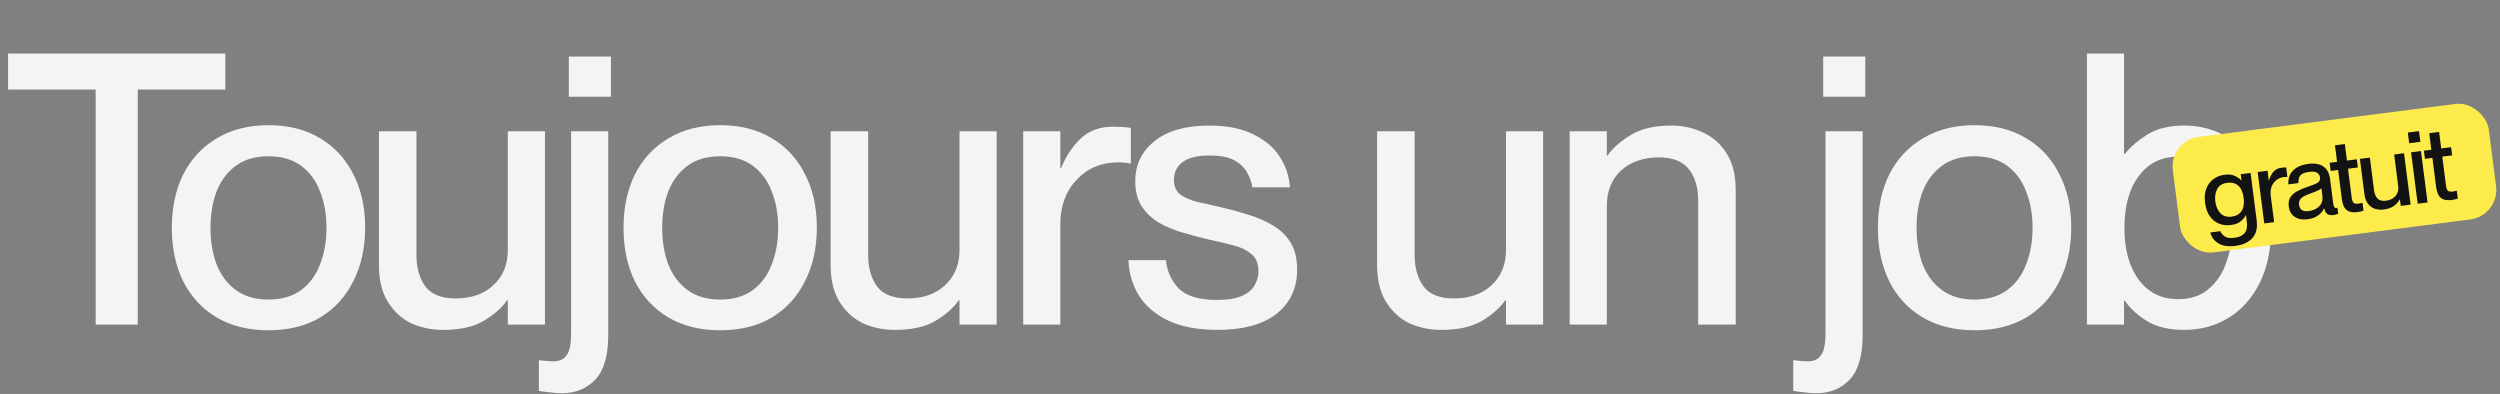
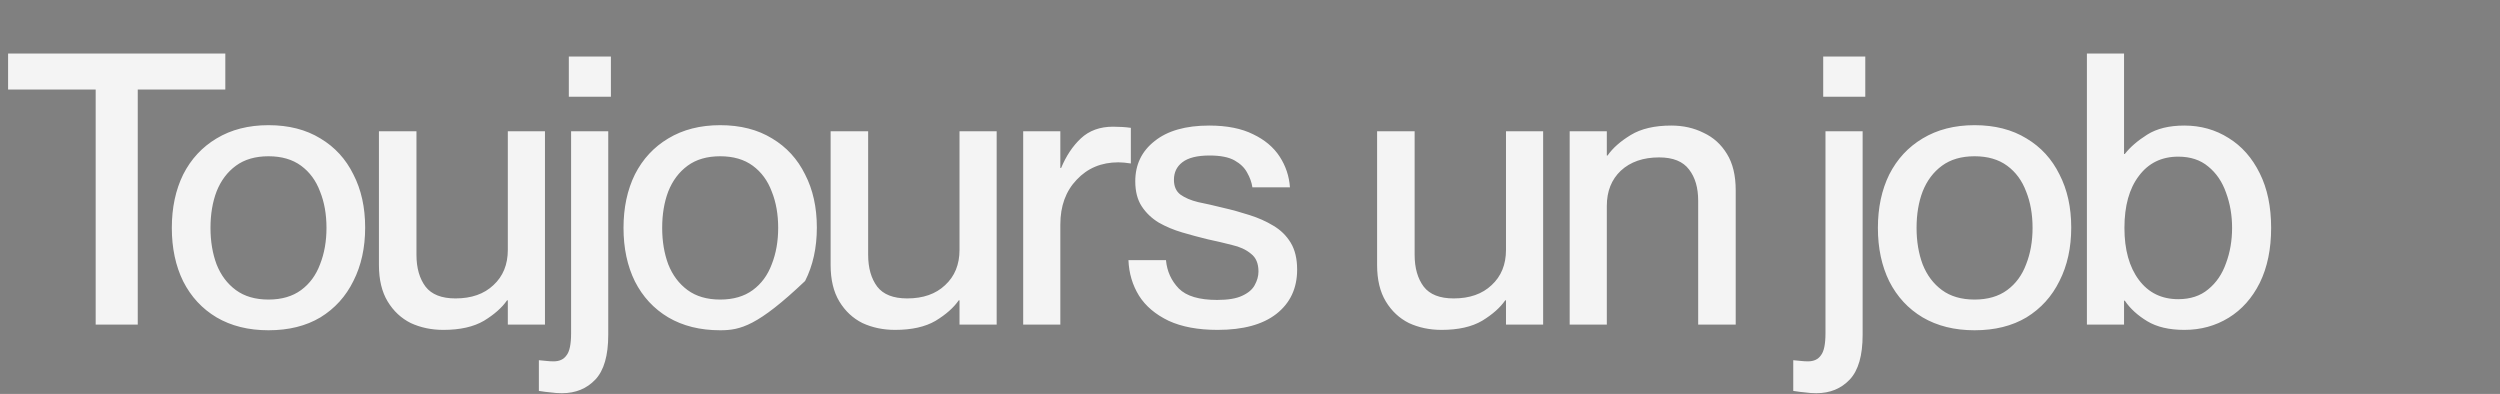
<svg xmlns="http://www.w3.org/2000/svg" width="1009" height="159" viewBox="0 0 1009 159" fill="none">
  <rect x="0" y="0" width="1009" height="159" fill="#808080" stroke="none" />
-   <path d="M38.611 131V36.14H3.268V21.605H90.937V36.14H55.594V131H38.611ZM108.362 133.295C100.304 133.295 93.317 131.561 87.401 128.093C81.587 124.625 77.099 119.78 73.937 113.558C70.877 107.336 69.347 100.145 69.347 91.985C69.347 83.825 70.877 76.634 73.937 70.412C77.099 64.19 81.587 59.345 87.401 55.877C93.317 52.307 100.304 50.522 108.362 50.522C116.522 50.522 123.509 52.307 129.323 55.877C135.137 59.345 139.574 64.19 142.634 70.412C145.796 76.532 147.377 83.672 147.377 91.832C147.377 99.992 145.796 107.183 142.634 113.405C139.574 119.627 135.137 124.523 129.323 128.093C123.509 131.561 116.522 133.295 108.362 133.295ZM108.362 120.902C113.666 120.902 118.052 119.627 121.52 117.077C124.988 114.527 127.538 111.059 129.17 106.673C130.904 102.287 131.771 97.391 131.771 91.985C131.771 86.477 130.904 81.581 129.17 77.297C127.538 72.911 124.988 69.443 121.52 66.893C118.052 64.343 113.666 63.068 108.362 63.068C103.058 63.068 98.672 64.343 95.204 66.893C91.736 69.443 89.135 72.911 87.401 77.297C85.769 81.581 84.953 86.477 84.953 91.985C84.953 97.391 85.769 102.287 87.401 106.673C89.135 111.059 91.736 114.527 95.204 117.077C98.672 119.627 103.058 120.902 108.362 120.902ZM168.083 102.848C168.083 108.152 169.307 112.436 171.755 115.7C174.203 118.862 178.232 120.443 183.842 120.443C190.268 120.443 195.368 118.658 199.142 115.088C203.018 111.518 204.956 106.775 204.956 100.859V52.97H219.95V131H204.956V121.208H204.65C202.61 124.166 199.499 126.92 195.317 129.47C191.135 131.918 185.678 133.142 178.946 133.142C174.152 133.142 169.766 132.224 165.788 130.388C161.912 128.45 158.801 125.543 156.455 121.667C154.109 117.791 152.936 112.895 152.936 106.979V52.97H168.083V102.848ZM226.823 158.693C225.191 158.693 223.712 158.591 222.386 158.387C221.06 158.285 219.428 158.081 217.49 157.775V145.382C218.816 145.484 219.887 145.586 220.703 145.688C221.519 145.79 222.437 145.841 223.457 145.841C225.803 145.841 227.537 145.025 228.659 143.393C229.883 141.863 230.495 138.905 230.495 134.519V52.97H245.489V135.131C245.489 143.495 243.755 149.513 240.287 153.185C236.819 156.857 232.331 158.693 226.823 158.693ZM229.577 22.829H246.56V39.047H229.577V22.829ZM290.665 133.295C282.607 133.295 275.62 131.561 269.704 128.093C263.89 124.625 259.402 119.78 256.24 113.558C253.18 107.336 251.65 100.145 251.65 91.985C251.65 83.825 253.18 76.634 256.24 70.412C259.402 64.19 263.89 59.345 269.704 55.877C275.62 52.307 282.607 50.522 290.665 50.522C298.825 50.522 305.812 52.307 311.626 55.877C317.44 59.345 321.877 64.19 324.937 70.412C328.099 76.532 329.68 83.672 329.68 91.832C329.68 99.992 328.099 107.183 324.937 113.405C321.877 119.627 317.44 124.523 311.626 128.093C305.812 131.561 298.825 133.295 290.665 133.295ZM290.665 120.902C295.969 120.902 300.355 119.627 303.823 117.077C307.291 114.527 309.841 111.059 311.473 106.673C313.207 102.287 314.074 97.391 314.074 91.985C314.074 86.477 313.207 81.581 311.473 77.297C309.841 72.911 307.291 69.443 303.823 66.893C300.355 64.343 295.969 63.068 290.665 63.068C285.361 63.068 280.975 64.343 277.507 66.893C274.039 69.443 271.438 72.911 269.704 77.297C268.072 81.581 267.256 86.477 267.256 91.985C267.256 97.391 268.072 102.287 269.704 106.673C271.438 111.059 274.039 114.527 277.507 117.077C280.975 119.627 285.361 120.902 290.665 120.902ZM350.386 102.848C350.386 108.152 351.61 112.436 354.058 115.7C356.506 118.862 360.535 120.443 366.145 120.443C372.571 120.443 377.671 118.658 381.445 115.088C385.321 111.518 387.259 106.775 387.259 100.859V52.97H402.253V131H387.259V121.208H386.953C384.913 124.166 381.802 126.92 377.62 129.47C373.438 131.918 367.981 133.142 361.249 133.142C356.455 133.142 352.069 132.224 348.091 130.388C344.215 128.45 341.104 125.543 338.758 121.667C336.412 117.791 335.239 112.895 335.239 106.979V52.97H350.386V102.848ZM412.959 52.97H427.953V67.811H428.259C430.299 62.915 432.951 58.937 436.215 55.877C439.581 52.715 443.916 51.134 449.22 51.134C451.77 51.134 454.167 51.287 456.411 51.593V65.975C454.473 65.669 452.79 65.516 451.362 65.516C444.528 65.516 438.918 67.862 434.532 72.554C430.146 77.144 427.953 83.162 427.953 90.608V131H412.959V52.97ZM493.69 83.876C497.26 84.692 500.779 85.661 504.247 86.783C507.817 87.905 511.03 89.333 513.886 91.067C516.844 92.801 519.19 95.096 520.924 97.952C522.658 100.808 523.525 104.429 523.525 108.815C523.525 116.363 520.72 122.33 515.11 126.716C509.602 131 501.697 133.142 491.395 133.142C483.541 133.142 476.962 131.918 471.658 129.47C466.354 126.92 462.376 123.554 459.724 119.372C457.072 115.088 455.644 110.294 455.44 104.99H470.587C470.995 109.478 472.729 113.303 475.789 116.465C478.849 119.525 484 121.055 491.242 121.055C495.628 121.055 498.994 120.494 501.34 119.372C503.788 118.25 505.471 116.822 506.389 115.088C507.409 113.252 507.919 111.416 507.919 109.58C507.919 106.316 506.899 103.919 504.859 102.389C502.921 100.757 500.371 99.584 497.209 98.87C494.047 98.054 490.783 97.289 487.417 96.575C484.051 95.759 480.634 94.841 477.166 93.821C473.698 92.801 470.536 91.475 467.68 89.843C464.824 88.109 462.529 85.916 460.795 83.264C459.061 80.612 458.194 77.246 458.194 73.166C458.194 66.434 460.795 61.028 465.997 56.948C471.199 52.766 478.543 50.675 488.029 50.675C495.169 50.675 501.085 51.848 505.777 54.194C510.469 56.438 514.039 59.447 516.487 63.221C518.935 66.995 520.312 71.126 520.618 75.614H505.471C505.165 73.574 504.451 71.585 503.329 69.647C502.309 67.709 500.626 66.077 498.28 64.751C495.934 63.425 492.568 62.762 488.182 62.762C483.184 62.762 479.512 63.68 477.166 65.516C474.922 67.25 473.8 69.596 473.8 72.554C473.8 75.206 474.667 77.195 476.401 78.521C478.237 79.847 480.634 80.867 483.592 81.581C486.652 82.193 490.018 82.958 493.69 83.876ZM570.945 102.848C570.945 108.152 572.169 112.436 574.617 115.7C577.065 118.862 581.094 120.443 586.704 120.443C593.13 120.443 598.23 118.658 602.004 115.088C605.88 111.518 607.818 106.775 607.818 100.859V52.97H622.812V131H607.818V121.208H607.512C605.472 124.166 602.361 126.92 598.179 129.47C593.997 131.918 588.54 133.142 581.808 133.142C577.014 133.142 572.628 132.224 568.65 130.388C564.774 128.45 561.663 125.543 559.317 121.667C556.971 117.791 555.798 112.895 555.798 106.979V52.97H570.945V102.848ZM633.518 131V52.97H648.512V62.762H648.818C650.858 59.804 653.969 57.05 658.151 54.5C662.333 51.95 667.79 50.675 674.522 50.675C679.316 50.675 683.651 51.644 687.527 53.582C691.505 55.418 694.667 58.274 697.013 62.15C699.359 65.924 700.532 70.82 700.532 76.838V131H685.385V80.969C685.385 75.767 684.161 71.585 681.713 68.423C679.265 65.159 675.236 63.527 669.626 63.527C663.2 63.527 658.049 65.312 654.173 68.882C650.399 72.452 648.512 77.195 648.512 83.111V131H633.518ZM733.092 158.693C731.46 158.693 729.981 158.591 728.655 158.387C727.329 158.285 725.697 158.081 723.759 157.775V145.382C725.085 145.484 726.156 145.586 726.972 145.688C727.788 145.79 728.706 145.841 729.726 145.841C732.072 145.841 733.806 145.025 734.928 143.393C736.152 141.863 736.764 138.905 736.764 134.519V52.97H751.758V135.131C751.758 143.495 750.024 149.513 746.556 153.185C743.088 156.857 738.6 158.693 733.092 158.693ZM735.846 22.829H752.829V39.047H735.846V22.829ZM796.934 133.295C788.876 133.295 781.889 131.561 775.973 128.093C770.159 124.625 765.671 119.78 762.509 113.558C759.449 107.336 757.919 100.145 757.919 91.985C757.919 83.825 759.449 76.634 762.509 70.412C765.671 64.19 770.159 59.345 775.973 55.877C781.889 52.307 788.876 50.522 796.934 50.522C805.094 50.522 812.081 52.307 817.895 55.877C823.709 59.345 828.146 64.19 831.206 70.412C834.368 76.532 835.949 83.672 835.949 91.832C835.949 99.992 834.368 107.183 831.206 113.405C828.146 119.627 823.709 124.523 817.895 128.093C812.081 131.561 805.094 133.295 796.934 133.295ZM796.934 120.902C802.238 120.902 806.624 119.627 810.092 117.077C813.56 114.527 816.11 111.059 817.742 106.673C819.476 102.287 820.343 97.391 820.343 91.985C820.343 86.477 819.476 81.581 817.742 77.297C816.11 72.911 813.56 69.443 810.092 66.893C806.624 64.343 802.238 63.068 796.934 63.068C791.63 63.068 787.244 64.343 783.776 66.893C780.308 69.443 777.707 72.911 775.973 77.297C774.341 81.581 773.525 86.477 773.525 91.985C773.525 97.391 774.341 102.287 775.973 106.673C777.707 111.059 780.308 114.527 783.776 117.077C787.244 119.627 791.63 120.902 796.934 120.902ZM857.573 121.361H857.267V131H842.273V21.605H857.267V62.15H857.573C859.715 59.396 862.724 56.795 866.6 54.347C870.476 51.899 875.474 50.675 881.594 50.675C888.224 50.675 894.191 52.358 899.495 55.724C904.799 58.988 908.981 63.731 912.041 69.953C915.101 76.073 916.631 83.417 916.631 91.985C916.631 100.553 915.101 107.948 912.041 114.17C908.981 120.29 904.799 124.982 899.495 128.246C894.191 131.51 888.224 133.142 881.594 133.142C875.474 133.142 870.476 131.969 866.6 129.623C862.724 127.277 859.715 124.523 857.573 121.361ZM879.146 63.221C872.414 63.221 867.11 65.822 863.234 71.024C859.358 76.124 857.42 83.111 857.42 91.985C857.42 100.757 859.358 107.744 863.234 112.946C867.11 118.148 872.414 120.749 879.146 120.749C884.042 120.749 888.071 119.423 891.233 116.771C894.497 114.119 896.894 110.6 898.424 106.214C900.056 101.828 900.872 97.085 900.872 91.985C900.872 86.885 900.056 82.142 898.424 77.756C896.894 73.37 894.497 69.851 891.233 67.199C888.071 64.547 884.042 63.221 879.146 63.221Z" fill="#F4F4F4" />
-   <rect x="875.416" y="56.793" width="128.589" height="47" rx="12" transform="rotate(-7.317 875.416 56.793)" fill="#FDEB4C" />
-   <path d="M906.834 89.666L906.473 86.86L906.392 86.87C905.931 87.784 905.238 88.617 904.315 89.369C903.392 90.121 902.09 90.606 900.409 90.822C898.701 91.041 897.107 90.86 895.627 90.278C894.144 89.669 892.9 88.672 891.895 87.285C890.886 85.871 890.241 84.067 889.959 81.871C889.674 79.647 889.842 77.738 890.464 76.143C891.082 74.52 892.034 73.24 893.319 72.304C894.601 71.34 896.096 70.748 897.804 70.529C899.485 70.313 900.868 70.466 901.955 70.988C903.042 71.51 903.917 72.1 904.58 72.759L904.661 72.749L904.348 70.309L908.333 69.797L910.788 88.91C911.188 92.028 910.601 94.432 909.027 96.122C907.48 97.809 905.215 98.844 902.233 99.227C899.278 99.606 896.959 99.256 895.278 98.177C893.599 97.125 892.531 95.677 892.074 93.835L896.182 93.307C896.517 94.201 897.119 94.923 897.989 95.473C898.859 96.022 900.134 96.189 901.815 95.973C903.713 95.73 905.079 95.1 905.913 94.083C906.777 93.09 907.084 91.618 906.834 89.666ZM898.964 73.77C897.012 74.02 895.645 74.857 894.863 76.28C894.109 77.7 893.857 79.386 894.107 81.338C894.358 83.29 895.028 84.857 896.117 86.04C897.233 87.22 898.767 87.684 900.718 87.433C902.508 87.204 903.831 86.455 904.688 85.188C905.541 83.893 905.823 82.121 905.534 79.871C905.242 77.593 904.521 75.95 903.372 74.94C902.223 73.93 900.753 73.54 898.964 73.77ZM911.193 69.43L915.178 68.918L915.684 72.863L915.766 72.852C916.141 71.481 916.71 70.334 917.473 69.409C918.26 68.454 919.358 67.885 920.768 67.704C921.446 67.617 922.088 67.576 922.695 67.581L923.186 71.403C922.66 71.388 922.208 71.405 921.828 71.454C920.012 71.687 918.601 72.502 917.595 73.899C916.586 75.269 916.208 76.943 916.462 78.922L917.841 89.658L913.856 90.17L911.193 69.43ZM931.303 88.508C929.243 88.772 927.519 88.443 926.133 87.518C924.77 86.563 923.976 85.205 923.749 83.443C923.551 81.897 923.76 80.63 924.378 79.642C924.995 78.653 925.922 77.831 927.161 77.176C928.396 76.494 929.847 75.88 931.513 75.336C933.102 74.829 934.334 74.34 935.21 73.869C936.111 73.368 936.496 72.615 936.367 71.612C936.27 70.853 935.902 70.239 935.263 69.77C934.651 69.297 933.586 69.159 932.068 69.353C930.251 69.587 929.044 70.059 928.447 70.769C927.845 71.453 927.579 72.493 927.648 73.889L923.582 74.412C923.493 73.073 923.692 71.835 924.18 70.697C924.691 69.529 925.557 68.55 926.779 67.759C928.024 66.938 929.703 66.391 931.818 66.12C933.255 65.936 934.572 66.001 935.77 66.315C936.991 66.599 938.009 67.227 938.822 68.197C939.66 69.136 940.193 70.501 940.423 72.29L941.645 81.806C941.742 82.565 941.883 83.126 942.067 83.488C942.252 83.85 942.534 84.007 942.913 83.958C942.967 83.951 943.035 83.942 943.117 83.932C943.198 83.921 943.291 83.896 943.396 83.855L943.709 86.295C943.052 86.544 942.385 86.713 941.707 86.8C940.731 86.925 939.943 86.792 939.341 86.401C938.74 86.01 938.31 85.238 938.052 84.086L937.971 84.097C937.432 85.268 936.606 86.242 935.494 87.019C934.381 87.796 932.984 88.292 931.303 88.508ZM931.785 85.18C933.575 84.951 934.995 84.314 936.046 83.269C937.12 82.194 937.541 80.749 937.307 78.932L936.926 75.963C936.639 76.303 936.091 76.65 935.282 77.001C934.5 77.35 933.594 77.7 932.565 78.053C930.797 78.666 929.543 79.309 928.803 79.983C928.063 80.657 927.762 81.536 927.902 82.62C928.027 83.596 928.394 84.307 929.002 84.752C929.61 85.198 930.538 85.341 931.785 85.18ZM940.233 65.701L943.243 65.314L942.386 58.645L946.371 58.133L947.228 64.803L951.213 64.291L951.636 67.585L947.651 68.097L949.155 79.808C949.294 80.893 949.562 81.589 949.96 81.896C950.358 82.203 950.977 82.303 951.817 82.195C952.143 82.153 952.412 82.105 952.625 82.05C952.866 81.991 953.159 81.912 953.504 81.813L953.917 85.025C953.416 85.2 952.977 85.325 952.601 85.401C952.252 85.473 951.847 85.539 951.386 85.598C950.275 85.741 949.276 85.69 948.39 85.446C947.532 85.198 946.83 84.668 946.285 83.856C945.736 83.017 945.359 81.798 945.154 80.198L943.666 68.608L940.656 68.995L940.233 65.701ZM958.183 76.872C958.364 78.281 958.835 79.378 959.597 80.162C960.356 80.919 961.481 81.202 962.972 81.01C964.68 80.791 965.974 80.142 966.856 79.065C967.764 77.984 968.117 76.657 967.915 75.085L966.281 62.356L970.266 61.844L972.929 82.584L968.944 83.096L968.61 80.493L968.528 80.504C968.087 81.359 967.354 82.198 966.33 83.018C965.302 83.811 963.893 84.323 962.104 84.553C960.83 84.716 959.633 84.622 958.513 84.27C957.416 83.887 956.49 83.221 955.734 82.27C954.978 81.32 954.5 80.059 954.298 78.487L952.454 64.131L956.48 63.614L958.183 76.872ZM971.798 53.504L976.312 52.925L976.866 57.235L972.352 57.815L971.798 53.504ZM973.111 61.479L977.097 60.967L979.76 81.707L975.775 82.219L973.111 61.479ZM978.283 60.815L981.292 60.428L980.436 53.759L984.421 53.247L985.278 59.917L989.263 59.405L989.686 62.699L985.701 63.211L987.205 74.922C987.344 76.007 987.612 76.703 988.01 77.01C988.408 77.317 989.027 77.417 989.867 77.309C990.192 77.267 990.462 77.219 990.675 77.164C990.916 77.105 991.209 77.026 991.554 76.927L991.967 80.139C991.466 80.314 991.027 80.439 990.651 80.515C990.302 80.587 989.897 80.653 989.436 80.712C988.325 80.855 987.326 80.804 986.44 80.56C985.582 80.312 984.88 79.782 984.335 78.97C983.786 78.131 983.409 76.912 983.204 75.312L981.715 63.722L978.706 64.109L978.283 60.815Z" fill="#131313" />
+   <path d="M38.611 131V36.14H3.268V21.605H90.937V36.14H55.594V131H38.611ZM108.362 133.295C100.304 133.295 93.317 131.561 87.401 128.093C81.587 124.625 77.099 119.78 73.937 113.558C70.877 107.336 69.347 100.145 69.347 91.985C69.347 83.825 70.877 76.634 73.937 70.412C77.099 64.19 81.587 59.345 87.401 55.877C93.317 52.307 100.304 50.522 108.362 50.522C116.522 50.522 123.509 52.307 129.323 55.877C135.137 59.345 139.574 64.19 142.634 70.412C145.796 76.532 147.377 83.672 147.377 91.832C147.377 99.992 145.796 107.183 142.634 113.405C139.574 119.627 135.137 124.523 129.323 128.093C123.509 131.561 116.522 133.295 108.362 133.295ZM108.362 120.902C113.666 120.902 118.052 119.627 121.52 117.077C124.988 114.527 127.538 111.059 129.17 106.673C130.904 102.287 131.771 97.391 131.771 91.985C131.771 86.477 130.904 81.581 129.17 77.297C127.538 72.911 124.988 69.443 121.52 66.893C118.052 64.343 113.666 63.068 108.362 63.068C103.058 63.068 98.672 64.343 95.204 66.893C91.736 69.443 89.135 72.911 87.401 77.297C85.769 81.581 84.953 86.477 84.953 91.985C84.953 97.391 85.769 102.287 87.401 106.673C89.135 111.059 91.736 114.527 95.204 117.077C98.672 119.627 103.058 120.902 108.362 120.902ZM168.083 102.848C168.083 108.152 169.307 112.436 171.755 115.7C174.203 118.862 178.232 120.443 183.842 120.443C190.268 120.443 195.368 118.658 199.142 115.088C203.018 111.518 204.956 106.775 204.956 100.859V52.97H219.95V131H204.956V121.208H204.65C202.61 124.166 199.499 126.92 195.317 129.47C191.135 131.918 185.678 133.142 178.946 133.142C174.152 133.142 169.766 132.224 165.788 130.388C161.912 128.45 158.801 125.543 156.455 121.667C154.109 117.791 152.936 112.895 152.936 106.979V52.97H168.083V102.848ZM226.823 158.693C225.191 158.693 223.712 158.591 222.386 158.387C221.06 158.285 219.428 158.081 217.49 157.775V145.382C218.816 145.484 219.887 145.586 220.703 145.688C221.519 145.79 222.437 145.841 223.457 145.841C225.803 145.841 227.537 145.025 228.659 143.393C229.883 141.863 230.495 138.905 230.495 134.519V52.97H245.489V135.131C245.489 143.495 243.755 149.513 240.287 153.185C236.819 156.857 232.331 158.693 226.823 158.693ZM229.577 22.829H246.56V39.047H229.577V22.829ZM290.665 133.295C282.607 133.295 275.62 131.561 269.704 128.093C263.89 124.625 259.402 119.78 256.24 113.558C253.18 107.336 251.65 100.145 251.65 91.985C251.65 83.825 253.18 76.634 256.24 70.412C259.402 64.19 263.89 59.345 269.704 55.877C275.62 52.307 282.607 50.522 290.665 50.522C298.825 50.522 305.812 52.307 311.626 55.877C317.44 59.345 321.877 64.19 324.937 70.412C328.099 76.532 329.68 83.672 329.68 91.832C329.68 99.992 328.099 107.183 324.937 113.405C305.812 131.561 298.825 133.295 290.665 133.295ZM290.665 120.902C295.969 120.902 300.355 119.627 303.823 117.077C307.291 114.527 309.841 111.059 311.473 106.673C313.207 102.287 314.074 97.391 314.074 91.985C314.074 86.477 313.207 81.581 311.473 77.297C309.841 72.911 307.291 69.443 303.823 66.893C300.355 64.343 295.969 63.068 290.665 63.068C285.361 63.068 280.975 64.343 277.507 66.893C274.039 69.443 271.438 72.911 269.704 77.297C268.072 81.581 267.256 86.477 267.256 91.985C267.256 97.391 268.072 102.287 269.704 106.673C271.438 111.059 274.039 114.527 277.507 117.077C280.975 119.627 285.361 120.902 290.665 120.902ZM350.386 102.848C350.386 108.152 351.61 112.436 354.058 115.7C356.506 118.862 360.535 120.443 366.145 120.443C372.571 120.443 377.671 118.658 381.445 115.088C385.321 111.518 387.259 106.775 387.259 100.859V52.97H402.253V131H387.259V121.208H386.953C384.913 124.166 381.802 126.92 377.62 129.47C373.438 131.918 367.981 133.142 361.249 133.142C356.455 133.142 352.069 132.224 348.091 130.388C344.215 128.45 341.104 125.543 338.758 121.667C336.412 117.791 335.239 112.895 335.239 106.979V52.97H350.386V102.848ZM412.959 52.97H427.953V67.811H428.259C430.299 62.915 432.951 58.937 436.215 55.877C439.581 52.715 443.916 51.134 449.22 51.134C451.77 51.134 454.167 51.287 456.411 51.593V65.975C454.473 65.669 452.79 65.516 451.362 65.516C444.528 65.516 438.918 67.862 434.532 72.554C430.146 77.144 427.953 83.162 427.953 90.608V131H412.959V52.97ZM493.69 83.876C497.26 84.692 500.779 85.661 504.247 86.783C507.817 87.905 511.03 89.333 513.886 91.067C516.844 92.801 519.19 95.096 520.924 97.952C522.658 100.808 523.525 104.429 523.525 108.815C523.525 116.363 520.72 122.33 515.11 126.716C509.602 131 501.697 133.142 491.395 133.142C483.541 133.142 476.962 131.918 471.658 129.47C466.354 126.92 462.376 123.554 459.724 119.372C457.072 115.088 455.644 110.294 455.44 104.99H470.587C470.995 109.478 472.729 113.303 475.789 116.465C478.849 119.525 484 121.055 491.242 121.055C495.628 121.055 498.994 120.494 501.34 119.372C503.788 118.25 505.471 116.822 506.389 115.088C507.409 113.252 507.919 111.416 507.919 109.58C507.919 106.316 506.899 103.919 504.859 102.389C502.921 100.757 500.371 99.584 497.209 98.87C494.047 98.054 490.783 97.289 487.417 96.575C484.051 95.759 480.634 94.841 477.166 93.821C473.698 92.801 470.536 91.475 467.68 89.843C464.824 88.109 462.529 85.916 460.795 83.264C459.061 80.612 458.194 77.246 458.194 73.166C458.194 66.434 460.795 61.028 465.997 56.948C471.199 52.766 478.543 50.675 488.029 50.675C495.169 50.675 501.085 51.848 505.777 54.194C510.469 56.438 514.039 59.447 516.487 63.221C518.935 66.995 520.312 71.126 520.618 75.614H505.471C505.165 73.574 504.451 71.585 503.329 69.647C502.309 67.709 500.626 66.077 498.28 64.751C495.934 63.425 492.568 62.762 488.182 62.762C483.184 62.762 479.512 63.68 477.166 65.516C474.922 67.25 473.8 69.596 473.8 72.554C473.8 75.206 474.667 77.195 476.401 78.521C478.237 79.847 480.634 80.867 483.592 81.581C486.652 82.193 490.018 82.958 493.69 83.876ZM570.945 102.848C570.945 108.152 572.169 112.436 574.617 115.7C577.065 118.862 581.094 120.443 586.704 120.443C593.13 120.443 598.23 118.658 602.004 115.088C605.88 111.518 607.818 106.775 607.818 100.859V52.97H622.812V131H607.818V121.208H607.512C605.472 124.166 602.361 126.92 598.179 129.47C593.997 131.918 588.54 133.142 581.808 133.142C577.014 133.142 572.628 132.224 568.65 130.388C564.774 128.45 561.663 125.543 559.317 121.667C556.971 117.791 555.798 112.895 555.798 106.979V52.97H570.945V102.848ZM633.518 131V52.97H648.512V62.762H648.818C650.858 59.804 653.969 57.05 658.151 54.5C662.333 51.95 667.79 50.675 674.522 50.675C679.316 50.675 683.651 51.644 687.527 53.582C691.505 55.418 694.667 58.274 697.013 62.15C699.359 65.924 700.532 70.82 700.532 76.838V131H685.385V80.969C685.385 75.767 684.161 71.585 681.713 68.423C679.265 65.159 675.236 63.527 669.626 63.527C663.2 63.527 658.049 65.312 654.173 68.882C650.399 72.452 648.512 77.195 648.512 83.111V131H633.518ZM733.092 158.693C731.46 158.693 729.981 158.591 728.655 158.387C727.329 158.285 725.697 158.081 723.759 157.775V145.382C725.085 145.484 726.156 145.586 726.972 145.688C727.788 145.79 728.706 145.841 729.726 145.841C732.072 145.841 733.806 145.025 734.928 143.393C736.152 141.863 736.764 138.905 736.764 134.519V52.97H751.758V135.131C751.758 143.495 750.024 149.513 746.556 153.185C743.088 156.857 738.6 158.693 733.092 158.693ZM735.846 22.829H752.829V39.047H735.846V22.829ZM796.934 133.295C788.876 133.295 781.889 131.561 775.973 128.093C770.159 124.625 765.671 119.78 762.509 113.558C759.449 107.336 757.919 100.145 757.919 91.985C757.919 83.825 759.449 76.634 762.509 70.412C765.671 64.19 770.159 59.345 775.973 55.877C781.889 52.307 788.876 50.522 796.934 50.522C805.094 50.522 812.081 52.307 817.895 55.877C823.709 59.345 828.146 64.19 831.206 70.412C834.368 76.532 835.949 83.672 835.949 91.832C835.949 99.992 834.368 107.183 831.206 113.405C828.146 119.627 823.709 124.523 817.895 128.093C812.081 131.561 805.094 133.295 796.934 133.295ZM796.934 120.902C802.238 120.902 806.624 119.627 810.092 117.077C813.56 114.527 816.11 111.059 817.742 106.673C819.476 102.287 820.343 97.391 820.343 91.985C820.343 86.477 819.476 81.581 817.742 77.297C816.11 72.911 813.56 69.443 810.092 66.893C806.624 64.343 802.238 63.068 796.934 63.068C791.63 63.068 787.244 64.343 783.776 66.893C780.308 69.443 777.707 72.911 775.973 77.297C774.341 81.581 773.525 86.477 773.525 91.985C773.525 97.391 774.341 102.287 775.973 106.673C777.707 111.059 780.308 114.527 783.776 117.077C787.244 119.627 791.63 120.902 796.934 120.902ZM857.573 121.361H857.267V131H842.273V21.605H857.267V62.15H857.573C859.715 59.396 862.724 56.795 866.6 54.347C870.476 51.899 875.474 50.675 881.594 50.675C888.224 50.675 894.191 52.358 899.495 55.724C904.799 58.988 908.981 63.731 912.041 69.953C915.101 76.073 916.631 83.417 916.631 91.985C916.631 100.553 915.101 107.948 912.041 114.17C908.981 120.29 904.799 124.982 899.495 128.246C894.191 131.51 888.224 133.142 881.594 133.142C875.474 133.142 870.476 131.969 866.6 129.623C862.724 127.277 859.715 124.523 857.573 121.361ZM879.146 63.221C872.414 63.221 867.11 65.822 863.234 71.024C859.358 76.124 857.42 83.111 857.42 91.985C857.42 100.757 859.358 107.744 863.234 112.946C867.11 118.148 872.414 120.749 879.146 120.749C884.042 120.749 888.071 119.423 891.233 116.771C894.497 114.119 896.894 110.6 898.424 106.214C900.056 101.828 900.872 97.085 900.872 91.985C900.872 86.885 900.056 82.142 898.424 77.756C896.894 73.37 894.497 69.851 891.233 67.199C888.071 64.547 884.042 63.221 879.146 63.221Z" fill="#F4F4F4" />
</svg>